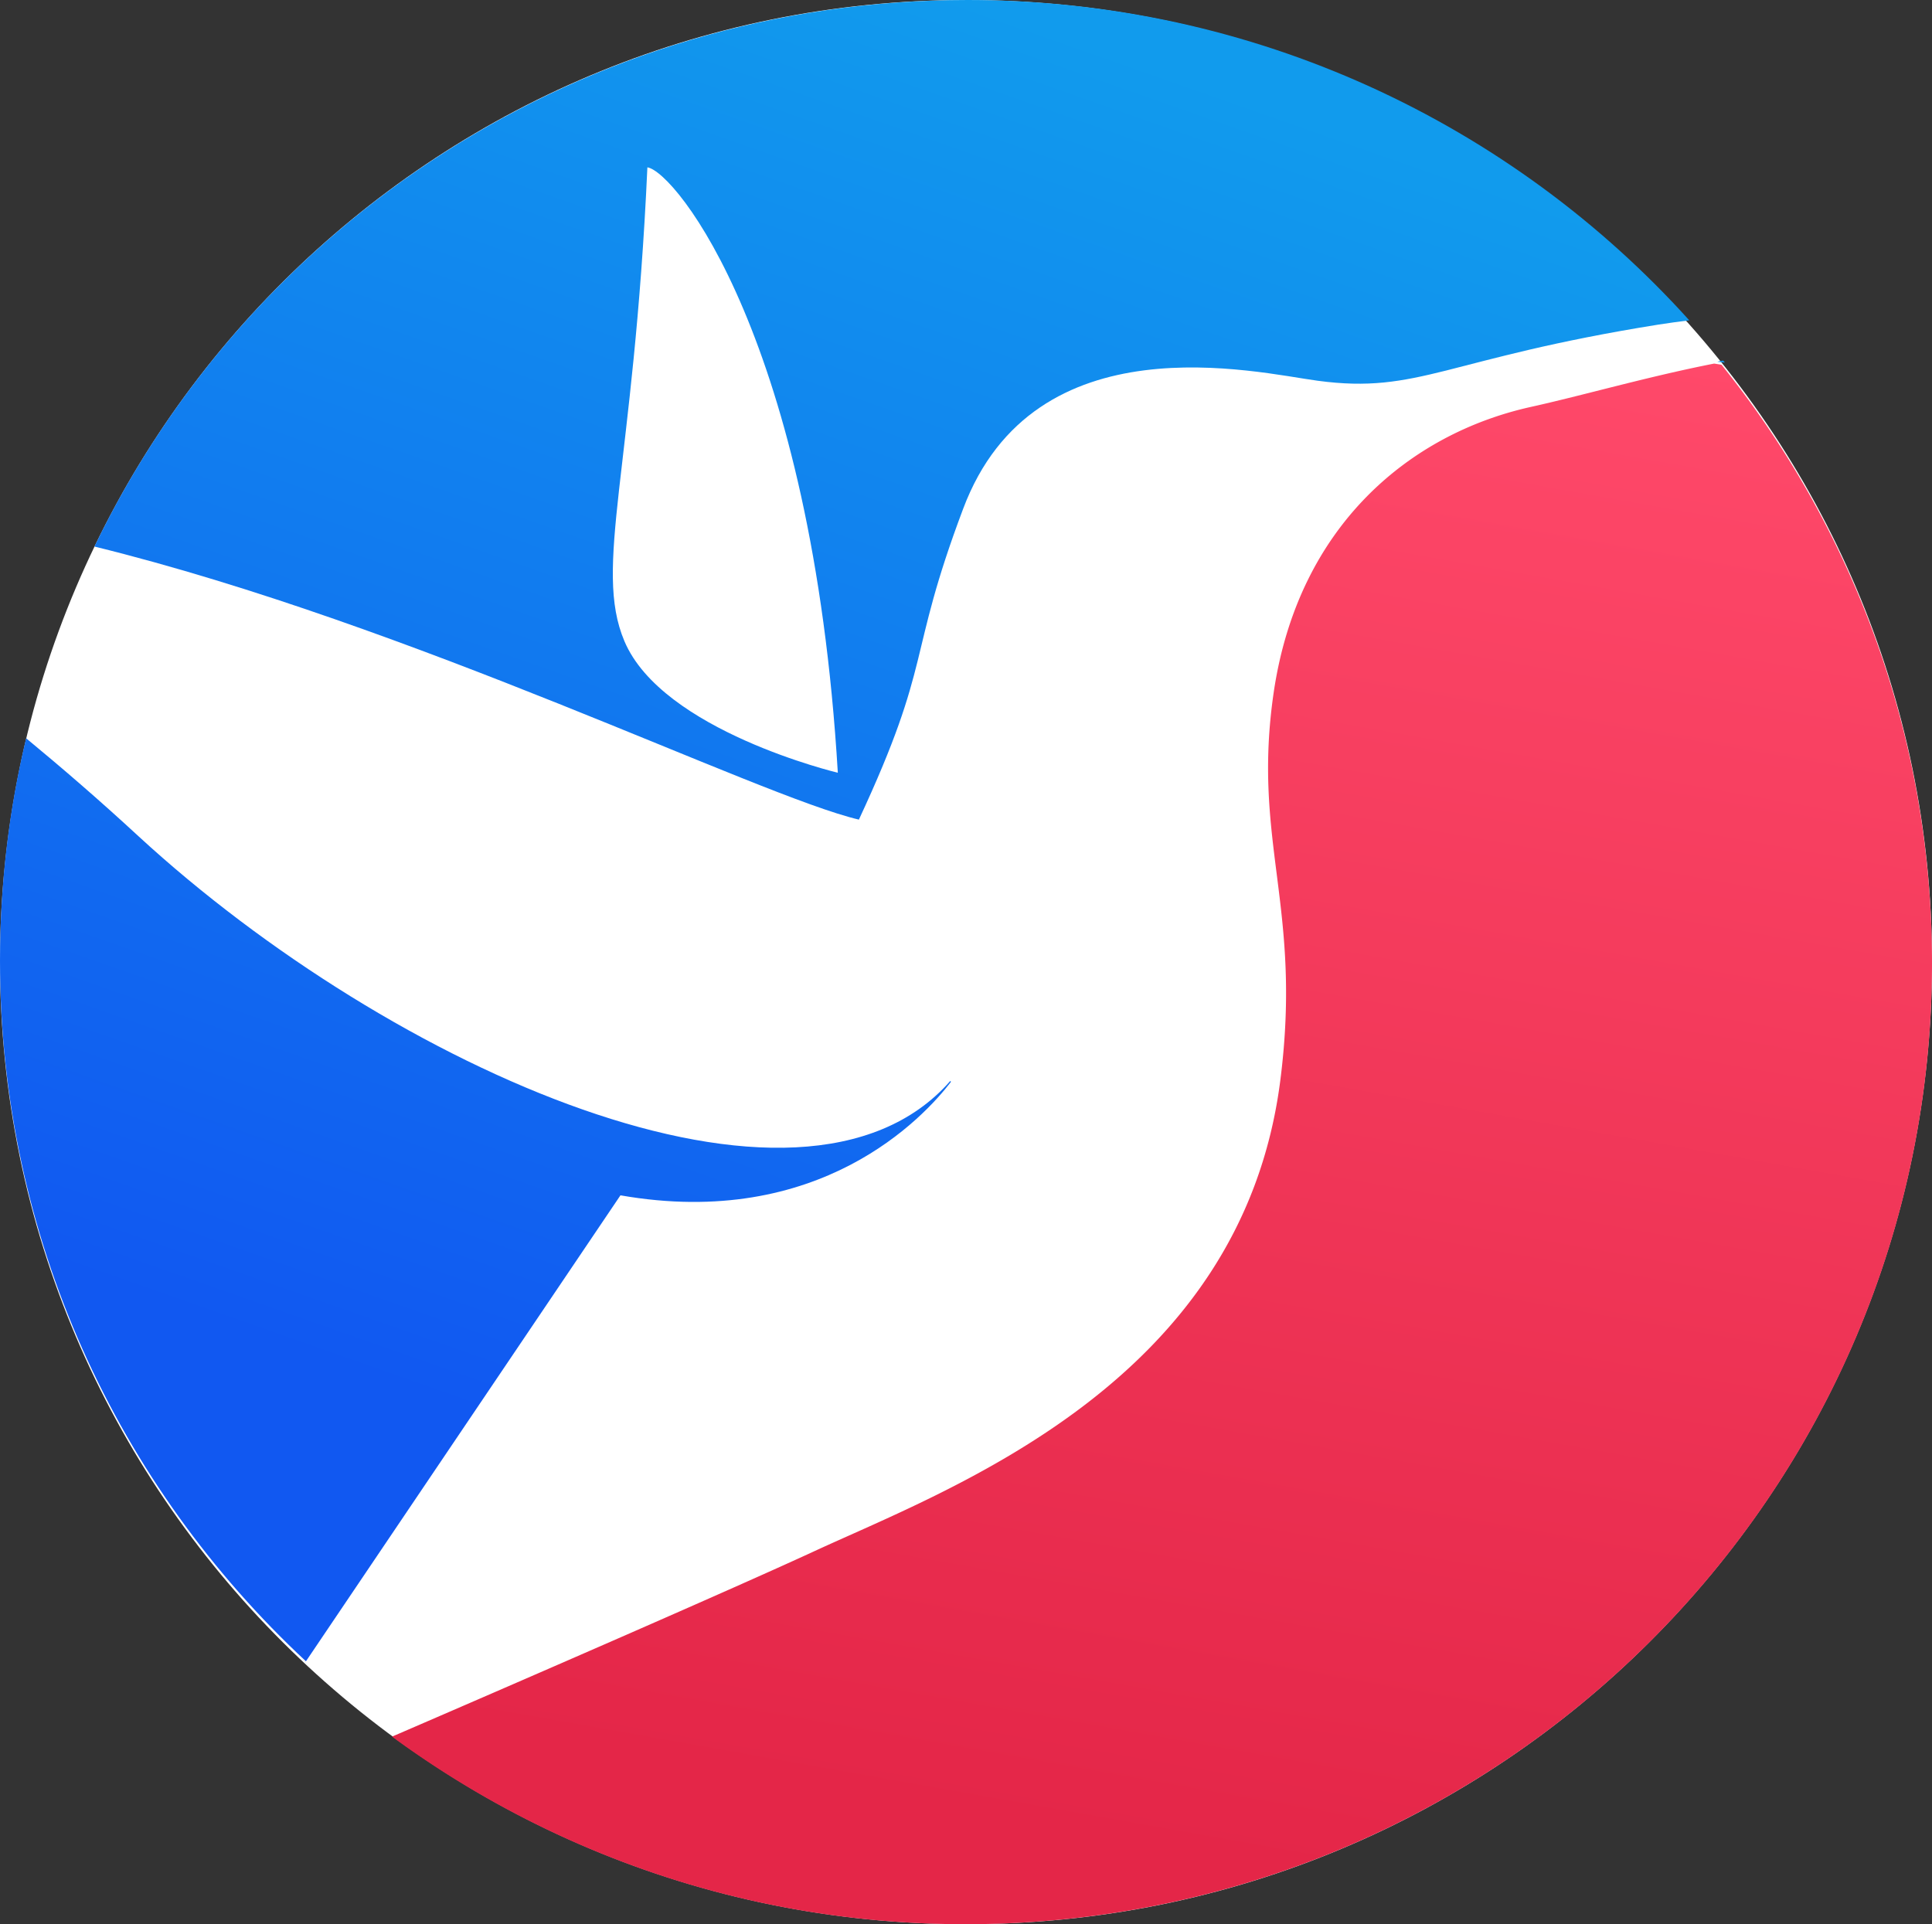
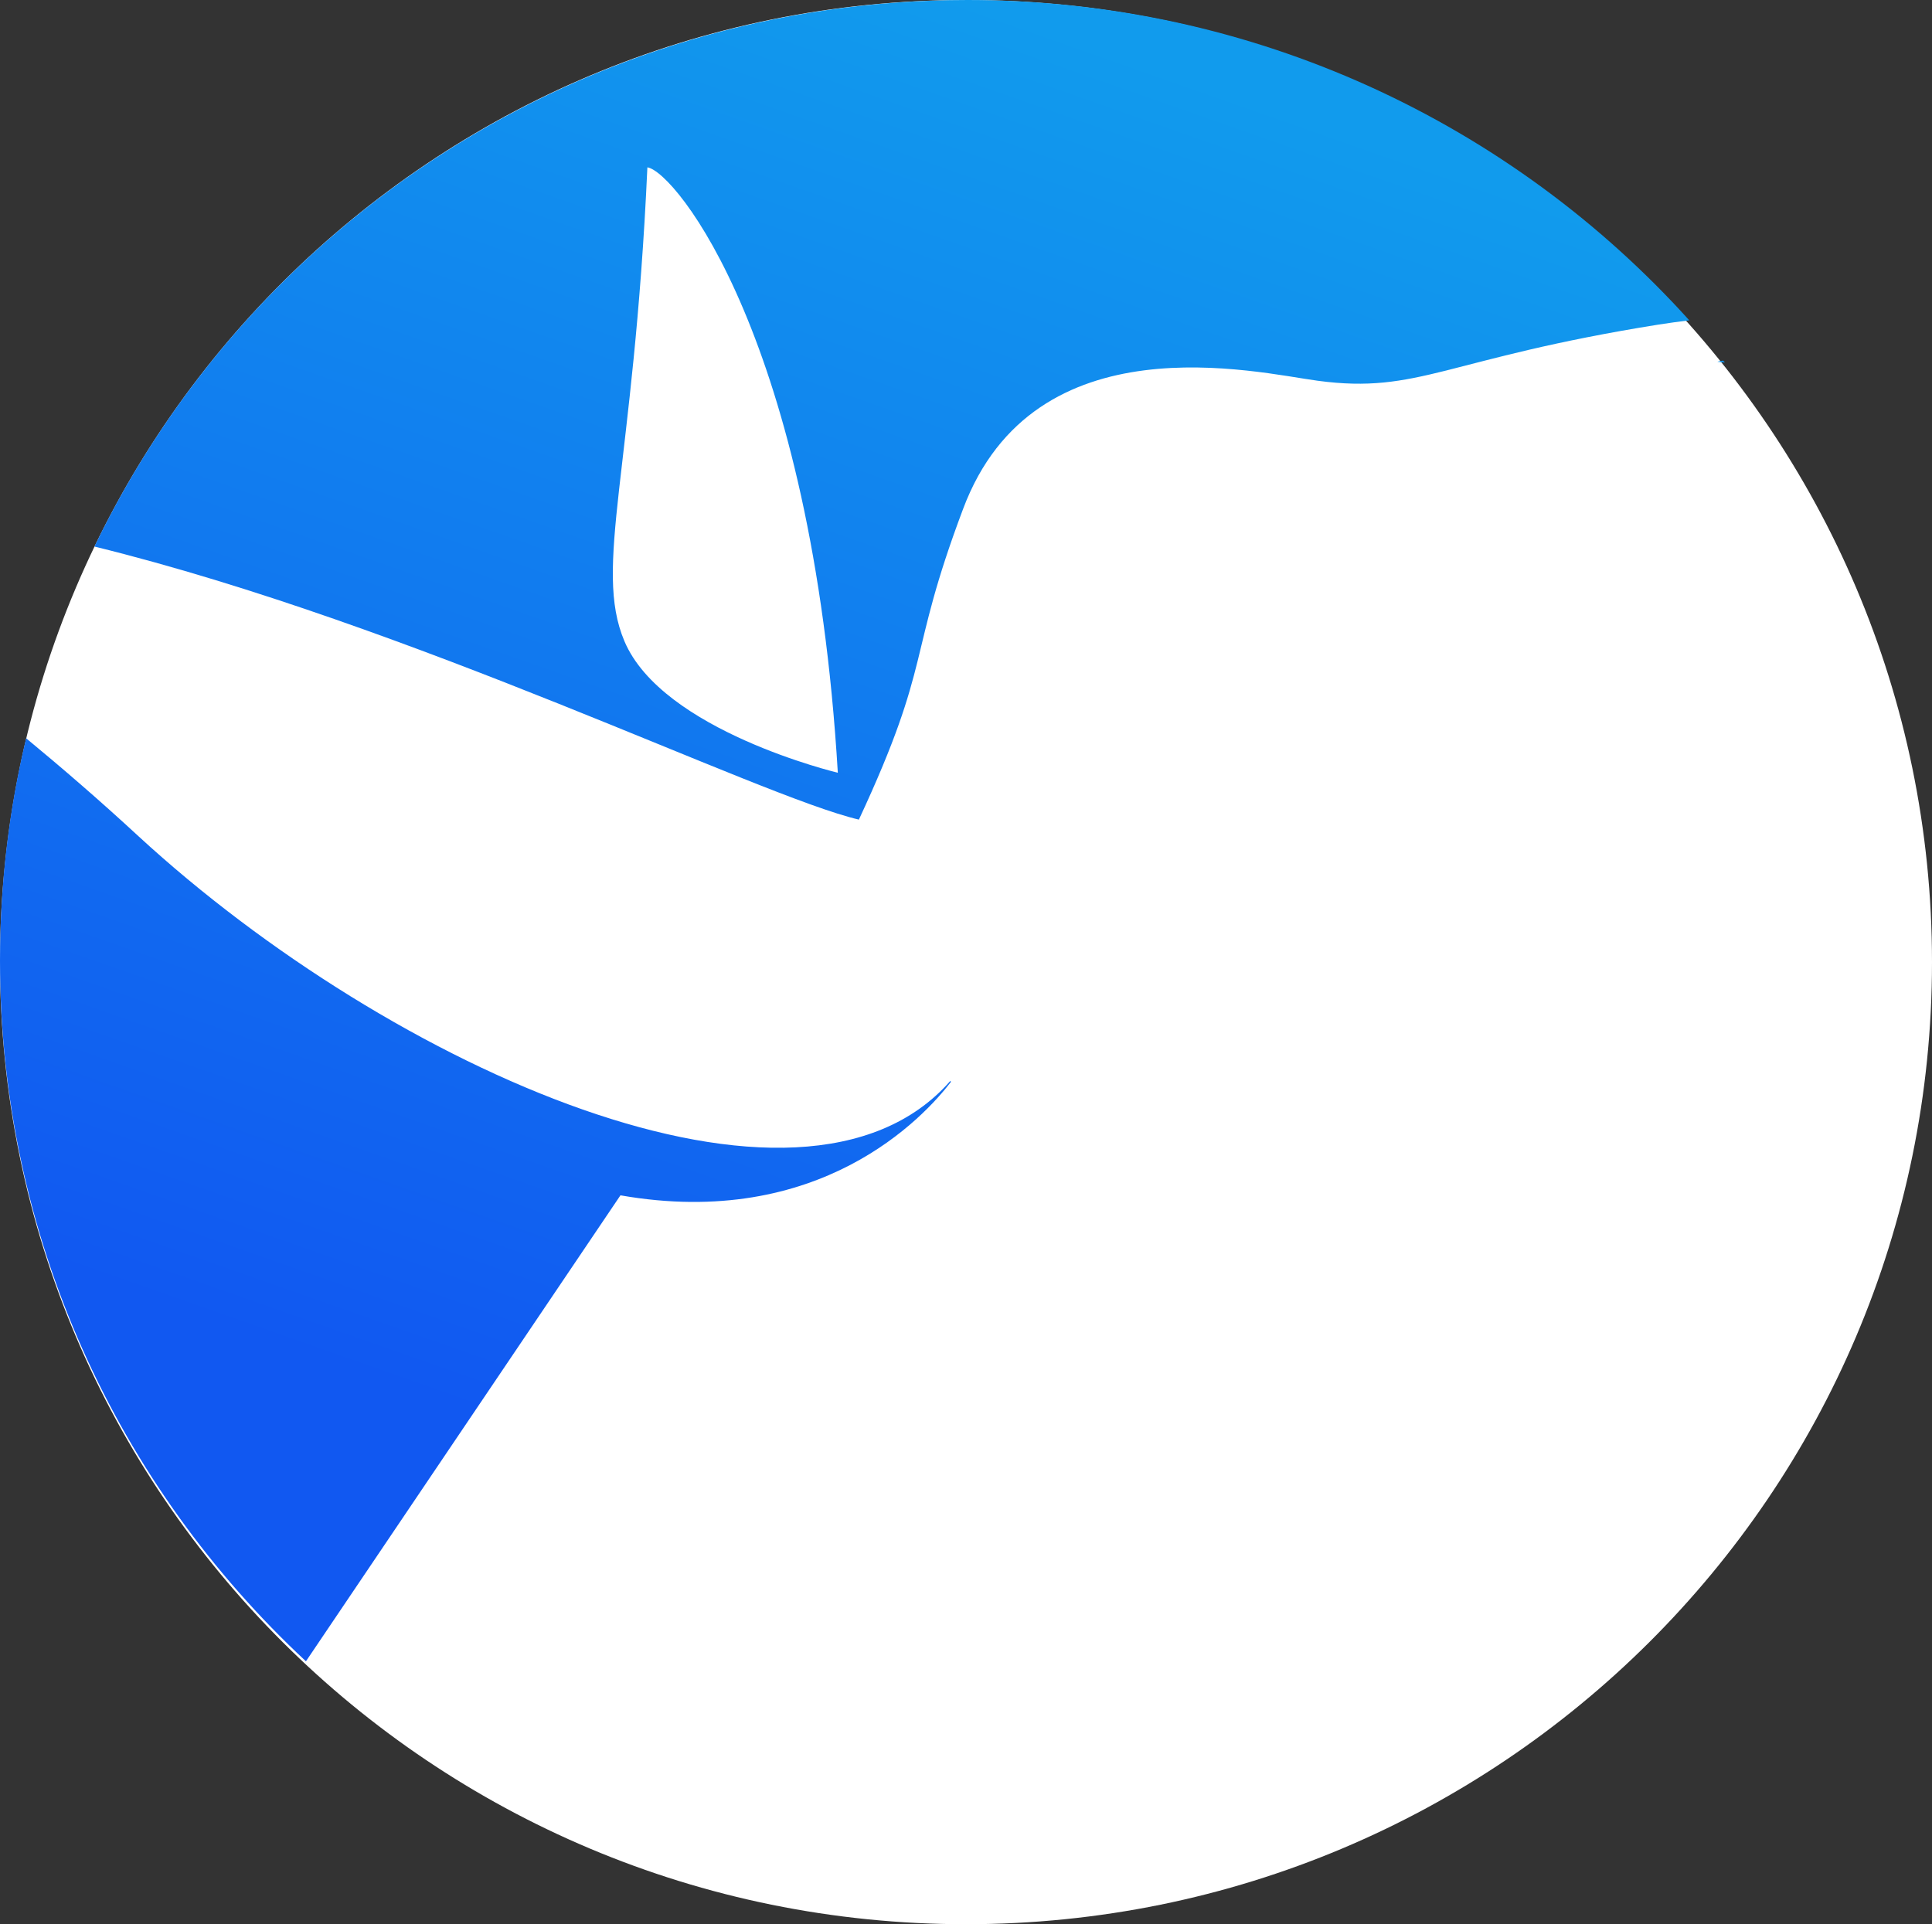
<svg xmlns="http://www.w3.org/2000/svg" fill="none" viewBox="0 0 257 256">
  <rect x="0" y="0" width="257" height="256" fill="#333333" stroke="none" />
  <path fill="#fff" d="M128.5 256c70.968 0 128.5-57.307 128.5-128C257 57.308 199.468 0 128.5 0S0 57.308 0 128s57.531 128 128.5 128" />
-   <path fill="url(#paint0_linear_10907_1041)" d="M228.016 48.372c-8.917 1.753-17.421 4.228-24.42 5.775-15.97 3.557-30.902 15.725-34.169 37.999-2.903 19.901 3.837 28.46.881 51.61-5.184 40.422-44.174 54.343-62.373 62.799-10.526 4.847-36.087 15.983-55.79 24.49C73.507 246.72 99.845 256 128.415 256 199.448 256 257 198.77 257 128.134c0-30.11-10.473-57.798-27.998-79.607a41 41 0 0 0-.986-.155" />
  <path fill="url(#paint1_linear_10907_1041)" d="M114.252 109.043c9.915-21.283 6.333-21.335 13.86-41.33 9.499-25.353 39.035-18.139 47.185-17.056 13.444 1.803 16.974-2.938 45.317-7.473 1.401-.206 2.75-.412 4.1-.567C201.148 16.49 166.888 0 128.734 0 77.5 0 33.274 29.683 12.562 72.712c42.462 10.462 88.297 33.187 101.69 36.331m-28.135-86.78c3.737.566 21.906 22.983 25.332 80.544 0 0-23.36-5.565-28.394-17.52-4.154-9.843 1.245-22.778 3.062-63.025M229.23 47.976c.052.103.156.154.208.258-.311-.052-.675-.052-.987-.104.26-.103.52-.103.779-.154M0 127.8c0-10.204 1.194-20.098 3.478-29.58 4.672 3.865 9.655 8.142 14.95 13.038 33.533 30.868 88.089 55.243 107.971 32.568.051.052.103.052.103.103-3.634 4.742-17.493 19.738-43.967 15.099l-41.838 61.994C15.677 197.73 0 164.595 0 127.801" />
  <defs>
    <linearGradient id="paint0_linear_10907_1041" x1="192.562" x2="156.159" y1="41.292" y2="246.493" gradientUnits="userSpaceOnUse">
      <stop stop-color="#FF496A" />
      <stop offset="1" stop-color="#E42648" />
    </linearGradient>
    <linearGradient id="paint1_linear_10907_1041" x1="62.136" x2="128.423" y1="188.259" y2="-.304" gradientUnits="userSpaceOnUse">
      <stop offset=".002" stop-color="#1158F1" />
      <stop offset="1" stop-color="#119BED" />
    </linearGradient>
  </defs>
</svg>